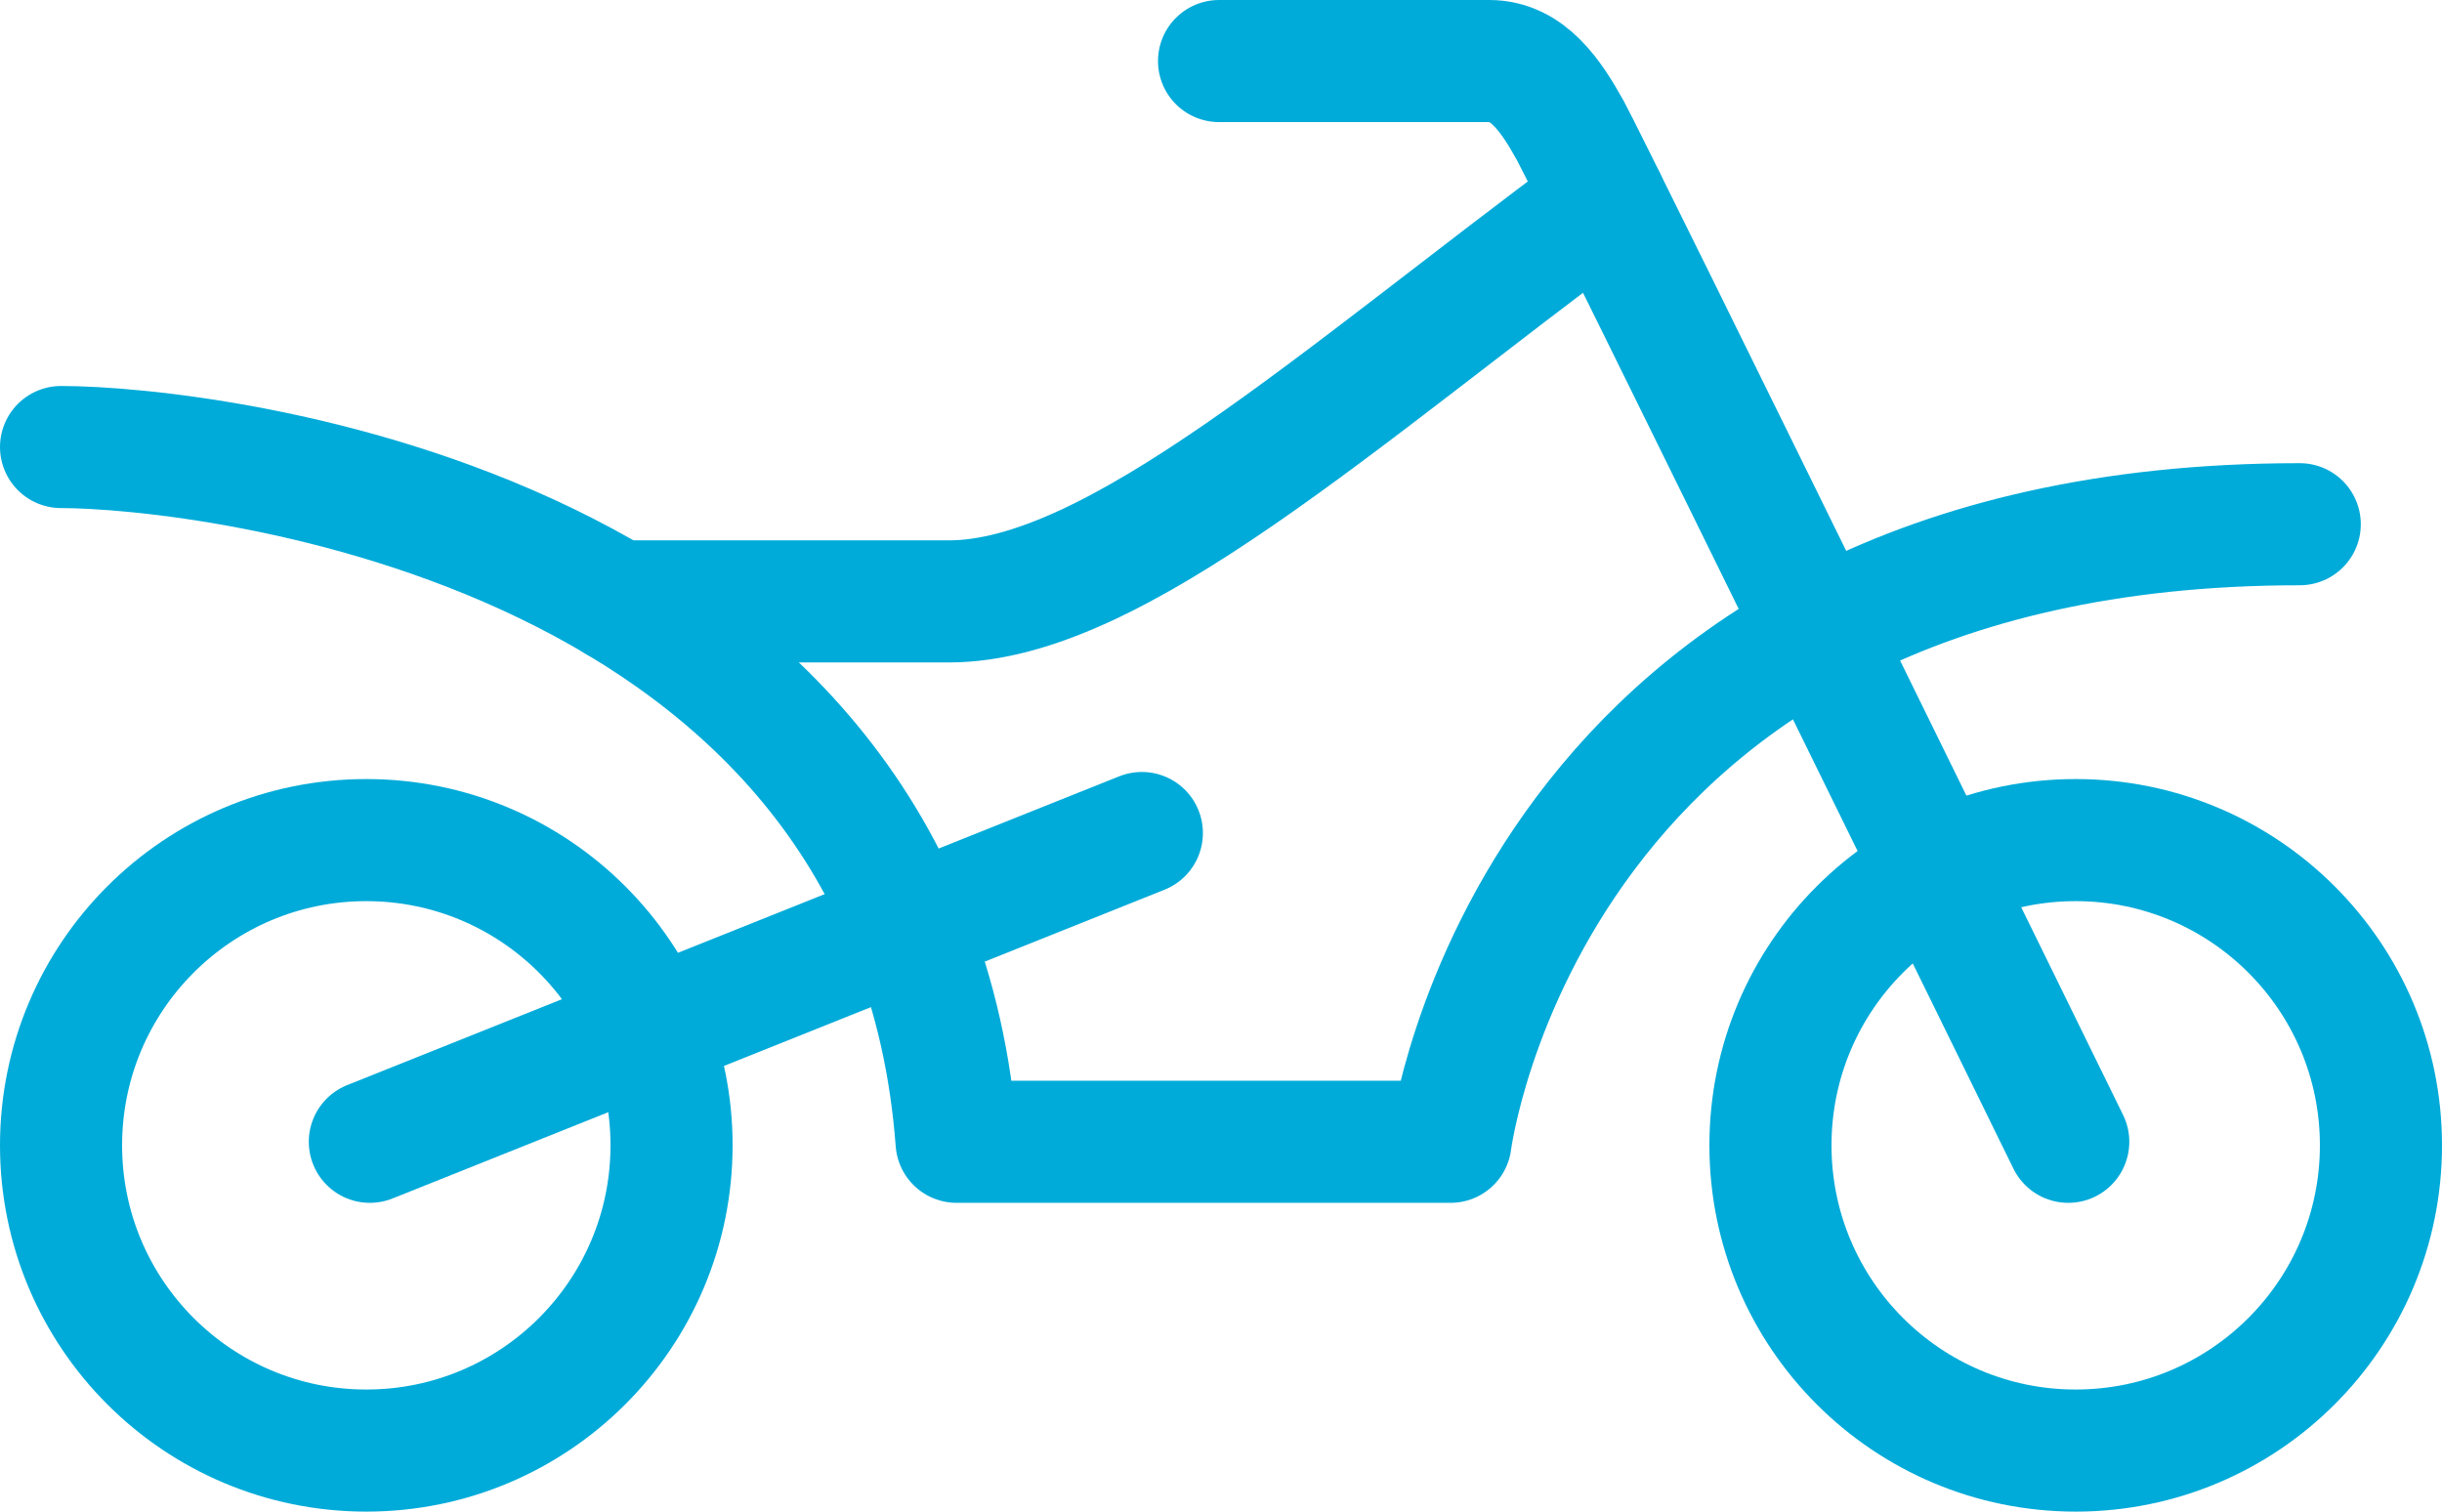
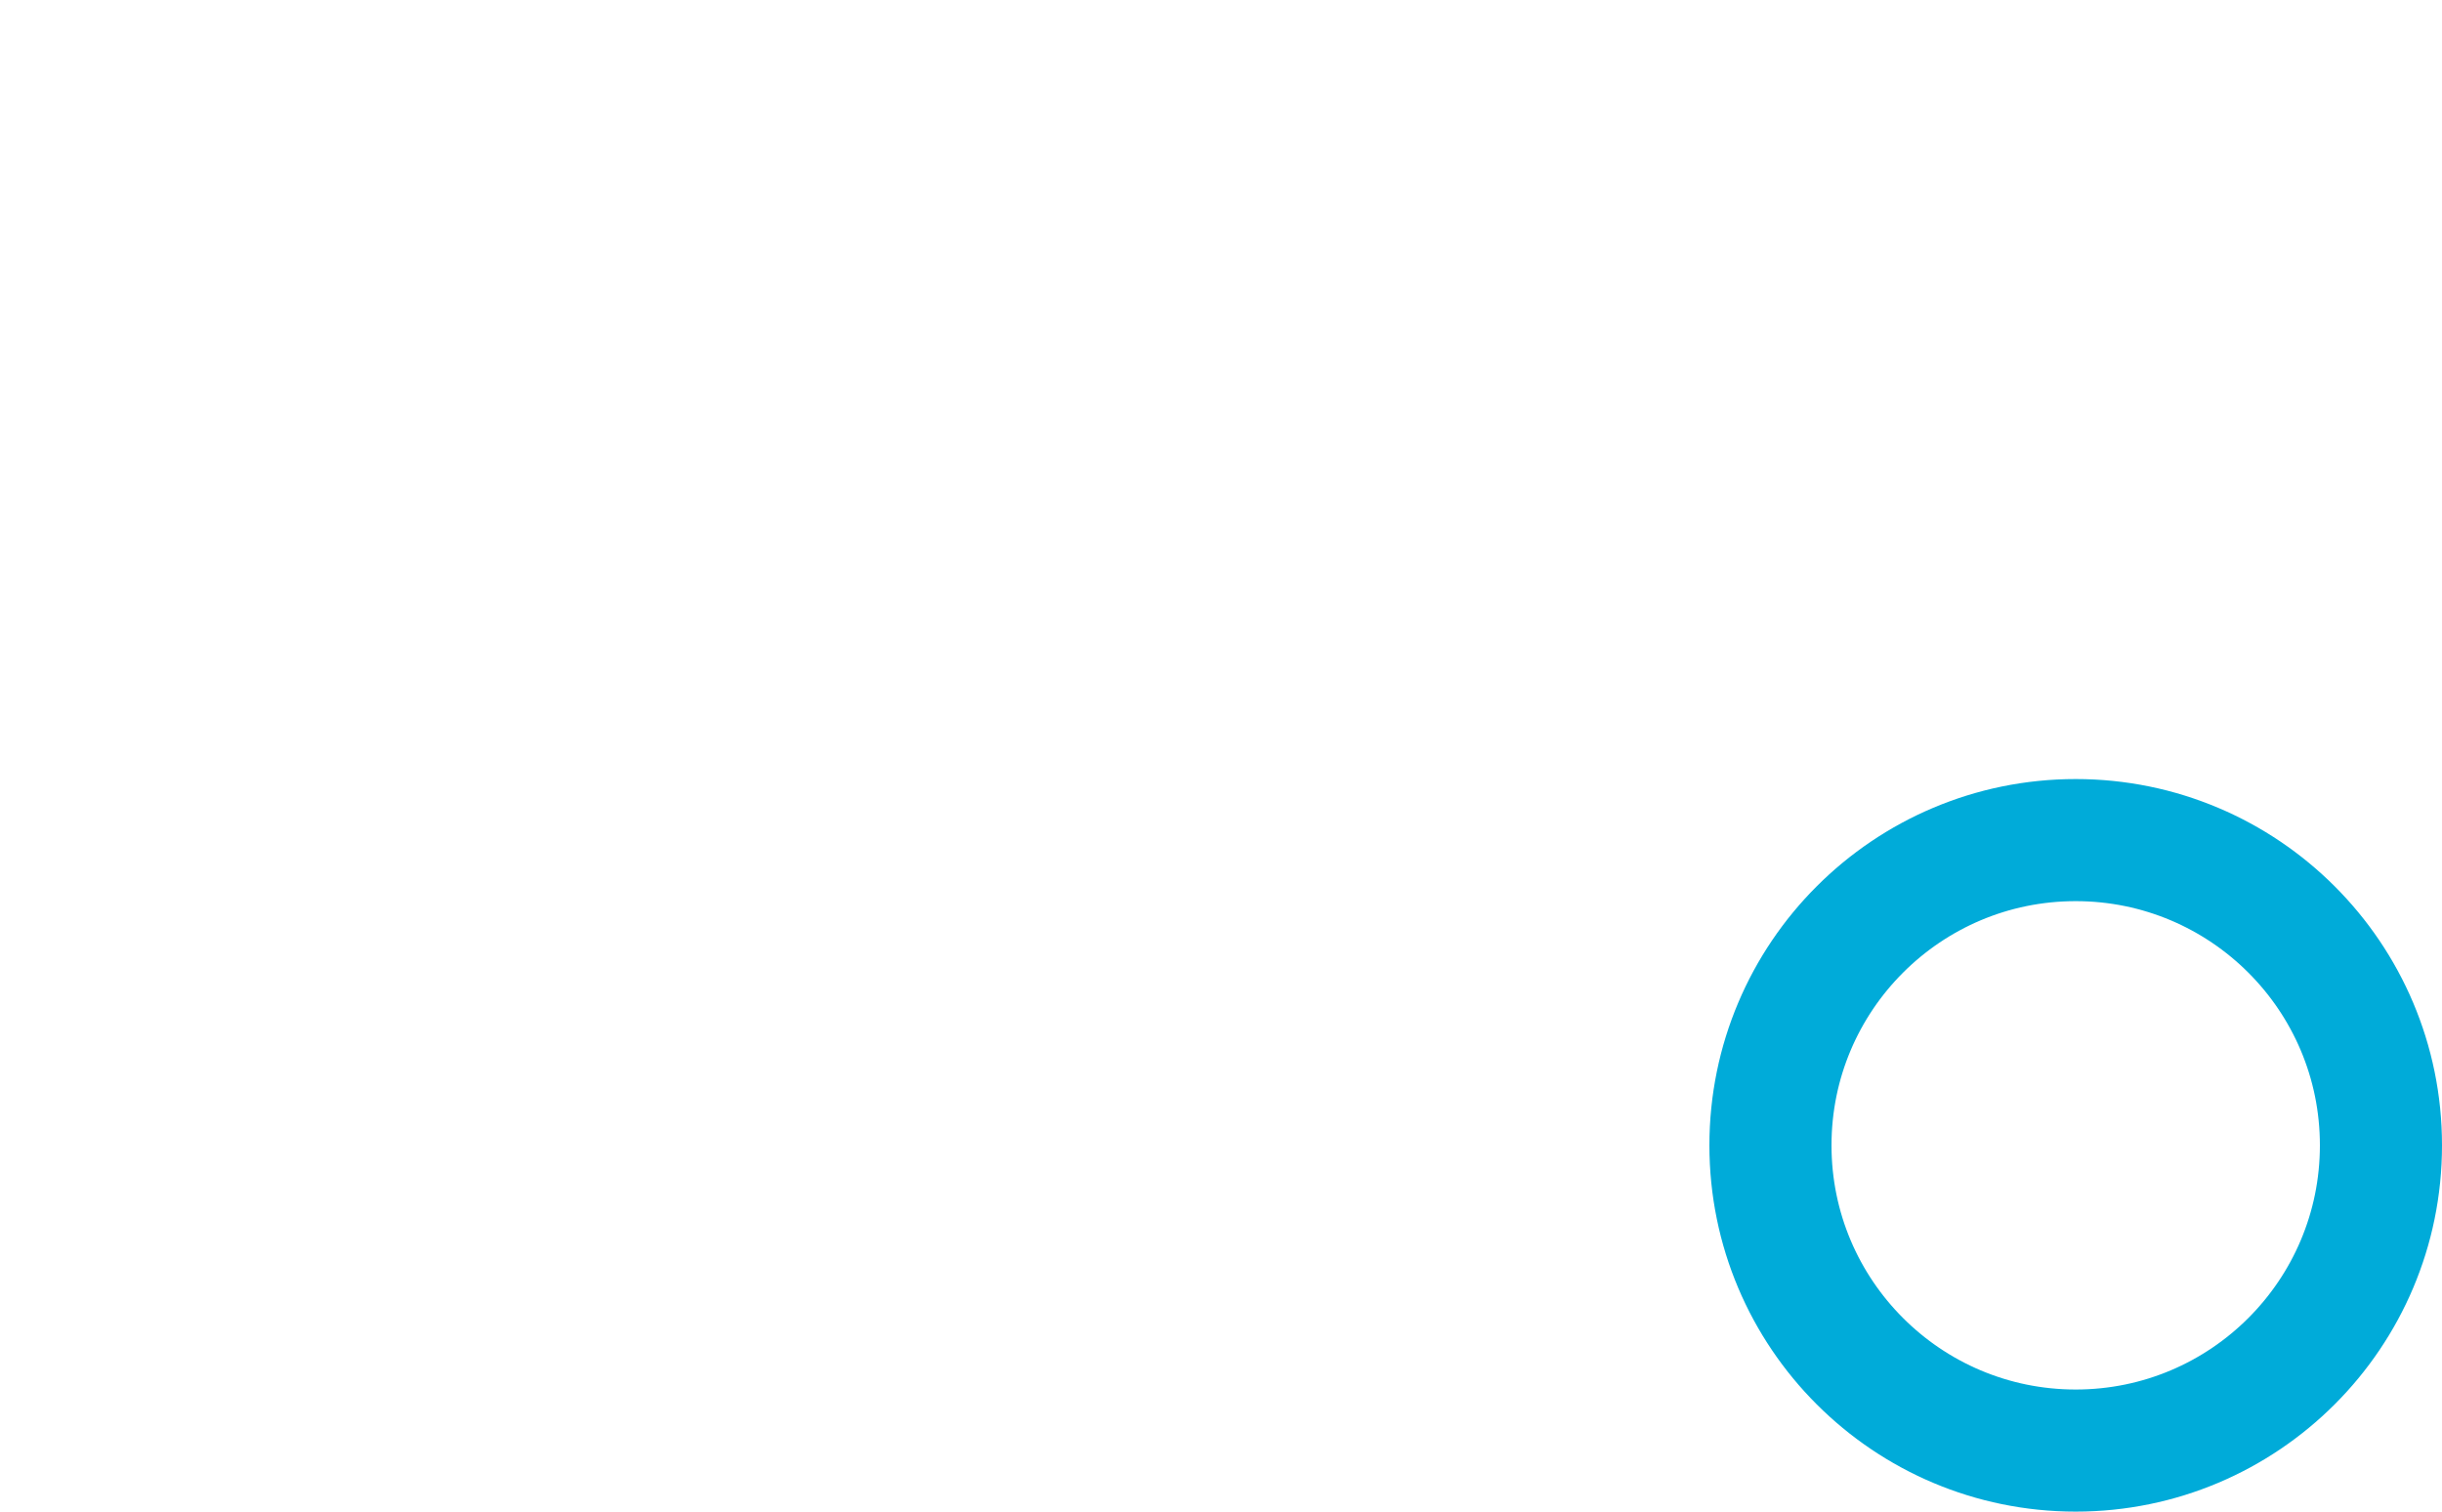
<svg xmlns="http://www.w3.org/2000/svg" width="100" height="61.905" viewBox="0 0 100 61.905">
  <g id="motorcycle-3189_6aafc794-f91e-4fe1-b153-109ec48e5ecf" transform="translate(0.5 -11.5)">
-     <circle id="layer2" cx="12.5" cy="12.5" r="12.5" transform="translate(2 45.904)" fill="none" stroke="#00abd9" stroke-linecap="round" stroke-linejoin="round" stroke-width="5" />
    <circle id="layer2-2" data-name="layer2" cx="12.5" cy="12.5" r="12.5" transform="translate(72 45.904)" fill="none" stroke="#00abd9" stroke-linecap="round" stroke-linejoin="round" stroke-width="5" />
-     <path id="layer1" d="M2,24c5.849,0,34.775,3.161,36.672,28.452H58.9s3.161-25.291,34.775-25.291" transform="translate(0 5.807)" fill="none" stroke="#00abd9" stroke-linecap="round" stroke-linejoin="round" stroke-width="5" />
-     <path id="layer1-2" data-name="layer1" d="M16.4,34.039H29.994c6.8,0,15.965-8.378,26.872-16.439" transform="translate(8.362 2.09)" fill="none" stroke="#00abd9" stroke-linecap="round" stroke-linejoin="round" stroke-width="5" />
-     <path id="layer1-3" data-name="layer1" d="M44.775,14H55.84c1.581,0,2.529,1.423,3.319,2.845S79.55,58.259,79.55,58.259M41.614,45.614,10,58.259" transform="translate(4.645 0)" fill="none" stroke="#00abd9" stroke-linecap="round" stroke-linejoin="round" stroke-width="5" />
  </g>
</svg>